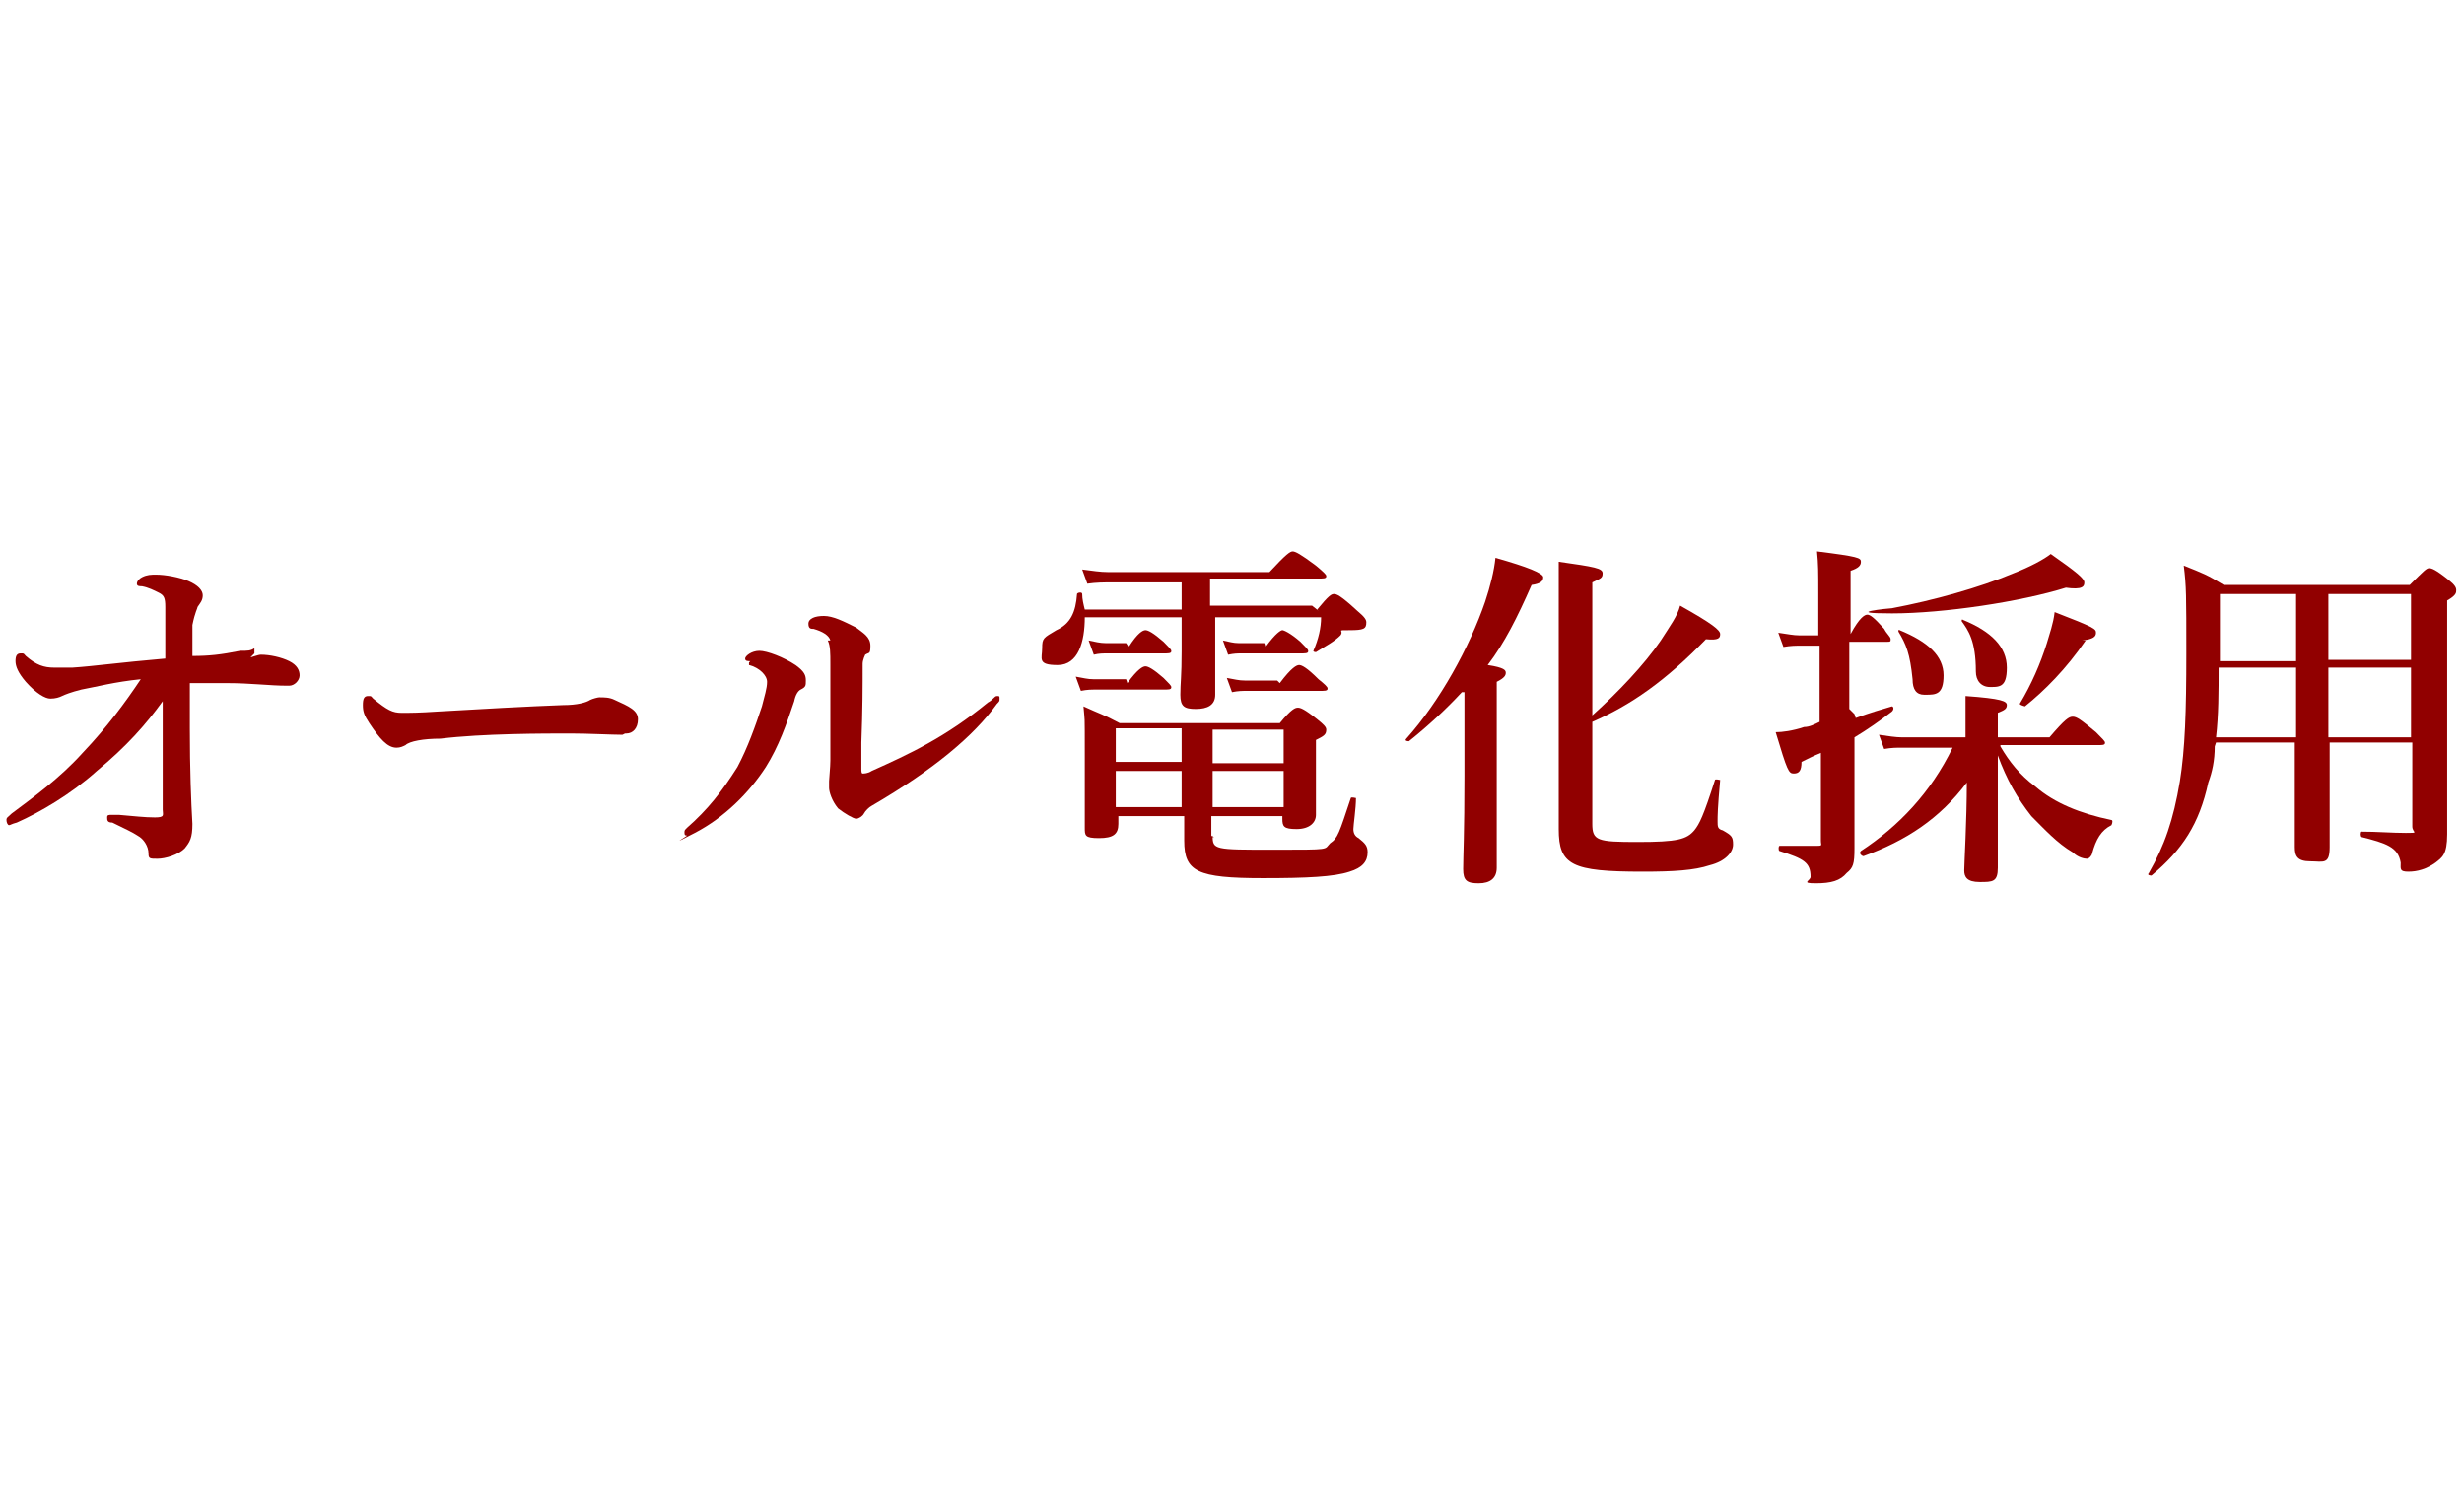
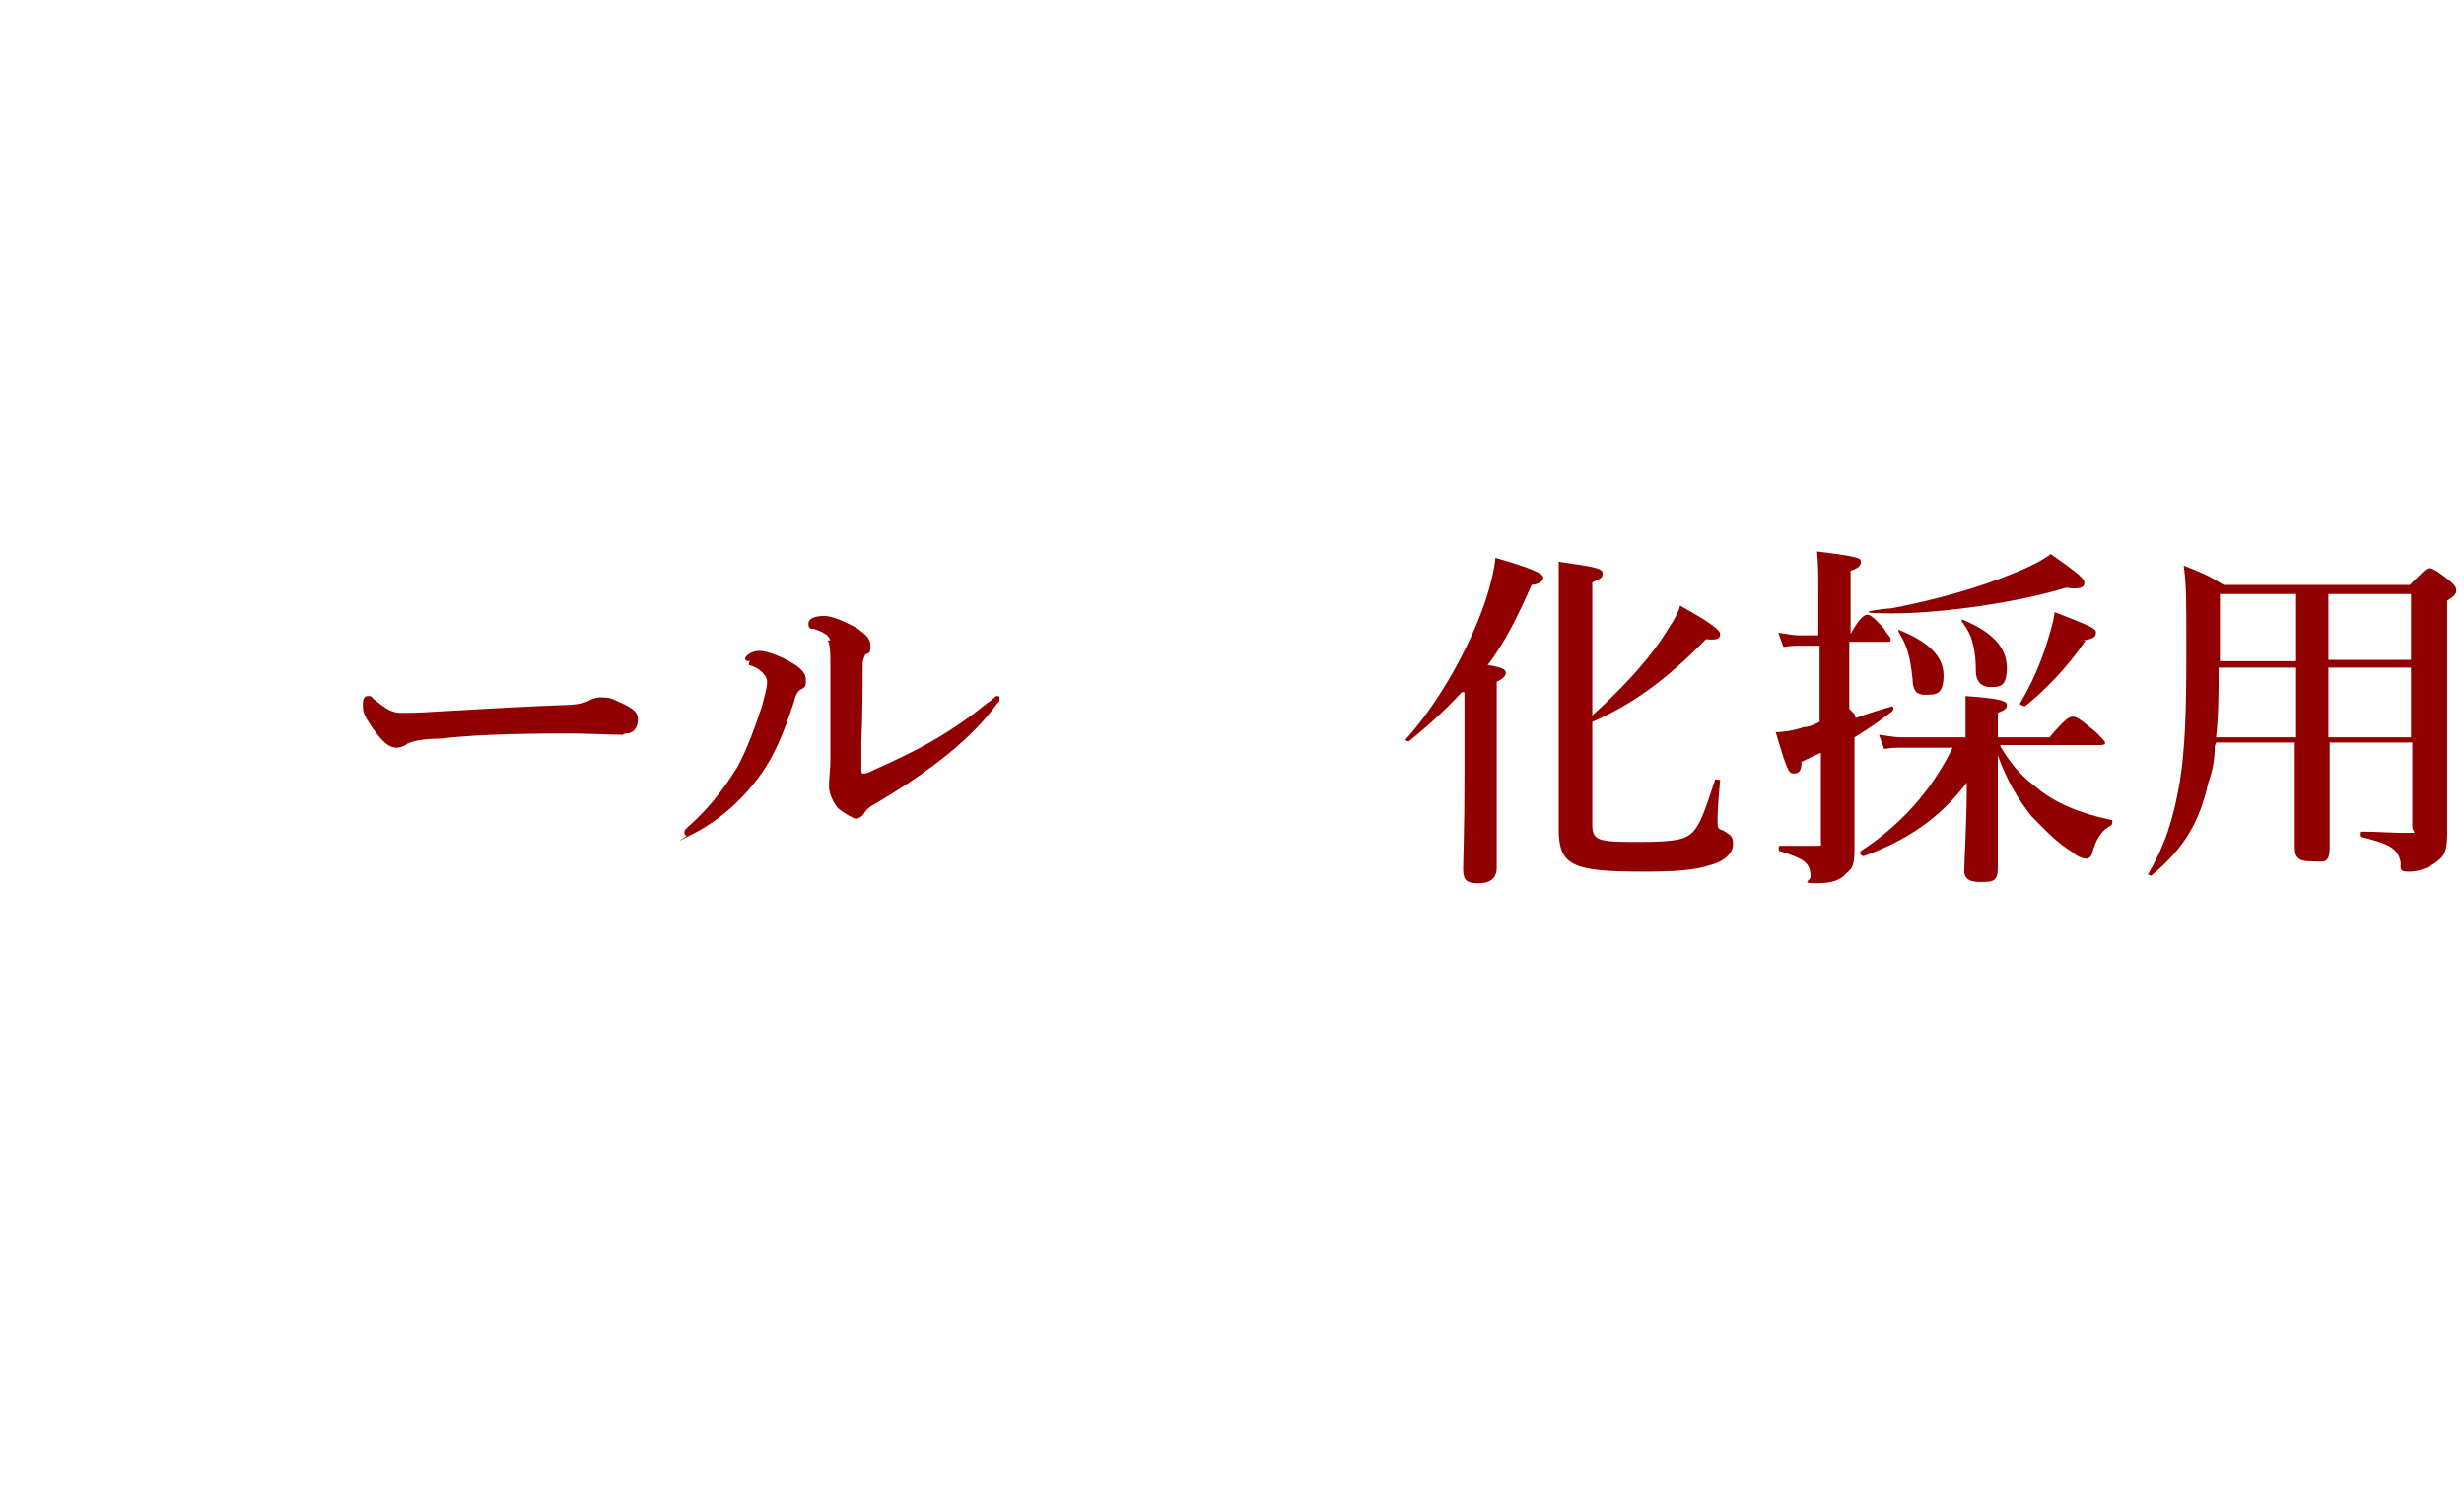
<svg xmlns="http://www.w3.org/2000/svg" version="1.1" viewBox="0 0 190.8 116.2">
  <defs>
    <style>
      .cls-1 {
        fill: #910000;
      }
    </style>
  </defs>
  <g>
    <g id="_レイヤー_1" data-name="レイヤー_1">
      <g id="b">
        <g>
-           <path d="M206.3,75.9" />
-           <path class="cls-1" d="M19.4,50.9c.1,0,.6-.2.8-.2.7,0,1.6.2,2.2.5s.8.7.8,1.1-.4.8-.8.8h-.2c-1.3,0-2.8-.2-4.6-.2h-2.9v3.5c0,3.2.1,5.7.2,7.4,0,1.1-.2,1.4-.6,1.9-.5.5-1.5.8-2.1.8s-.7,0-.7-.4c0-.6-.4-1.1-.7-1.3-.6-.4-1.1-.6-2.1-1.1-.4,0-.4-.2-.4-.4s.1-.2.4-.2h.5c1.2.1,2,.2,2.8.2s.6-.2.6-.6v-8.4c-1.3,1.8-2.8,3.5-5.1,5.4-2,1.8-4.4,3.2-6.2,4-.4.1-.5.2-.6.2s-.2-.2-.2-.4.1-.2.4-.5c1.6-1.2,3.7-2.7,5.5-4.7,1.9-2,3.3-3.9,4.5-5.7-2,.2-3.5.6-4.6.8-.8.2-1.3.4-1.5.5-.2.1-.5.2-.9.2s-1.1-.4-1.9-1.3c-.6-.7-.8-1.2-.8-1.6s.1-.6.4-.6.2,0,.4.2c.8.7,1.4.9,2.2.9h1.4c1.6-.1,3.7-.4,7.2-.7v-4c0-.7-.1-.9-.5-1.1-.4-.2-.8-.4-1.3-.5-.2,0-.4,0-.4-.2s.2-.4.4-.5c.4-.2.7-.2,1.1-.2.7,0,1.8.2,2.5.5s1.1.7,1.1,1.1-.2.6-.4.9c0,.1-.2.4-.4,1.4v2.4c1.3,0,2.2-.1,3.7-.4.6,0,.8,0,1.1-.2h0v.4Z" />
          <path class="cls-1" d="M48.2,56.9c-.8,0-2.7-.1-4-.1-2.1,0-6.8,0-10.1.4-1.3,0-2.4.2-2.7.5-.2.1-.4.2-.7.2-.7,0-1.3-.7-2.1-1.9-.4-.6-.5-.9-.5-1.4s.1-.7.4-.7.2,0,.4.2c1.1.9,1.5,1.1,2.2,1.1s1.3,0,2.8-.1c3.4-.2,7-.4,9.7-.5,1.1,0,1.8-.2,2.1-.4.2-.1.6-.2.7-.2.4,0,.8,0,1.2.2,1.1.5,1.8.8,1.8,1.5s-.4,1.1-.9,1.1h-.1Z" />
          <path class="cls-1" d="M58.1,51.2c-.2,0-.4,0-.4-.2s.5-.6,1.1-.6,1.9.5,2.8,1.1c.7.5.8.8.8,1.2s0,.5-.4.7c-.2.1-.4.4-.5.9-.6,1.8-1.2,3.5-2.2,5.1-1.3,2-3.2,3.9-5.5,5.1s-.5.2-.6.2-.2,0-.2-.2,0-.2.2-.4c1.6-1.4,2.7-2.8,3.9-4.7.8-1.5,1.4-3.2,1.9-4.7.2-.8.4-1.4.4-1.9s-.6-1.1-1.4-1.3h0v-.2ZM64.3,49.6c-.1-.4-.6-.7-1.3-.9-.2,0-.4,0-.4-.4s.5-.6,1.2-.6,1.5.4,2.5.9c.5.4,1.1.7,1.1,1.4s-.1.5-.4.7c0,0-.2.4-.2.7,0,1.8,0,3.5-.1,6.1v2c0,.2,0,.4.1.4s.4,0,.7-.2c2.9-1.3,5.7-2.6,9-5.3.4-.2.5-.5.7-.5s.2,0,.2.2,0,.2-.2.4c-1.8,2.5-4.9,5.1-9.7,7.9-.2.1-.5.4-.6.6s-.4.4-.6.4-.9-.4-1.4-.8c-.5-.6-.7-1.3-.7-1.6v-.5c0-.2.1-1.1.1-1.6v-7.5c0-.8,0-1.4-.2-1.8h.2Z" />
-           <path class="cls-1" d="M102,47.2c.9-1.1,1.1-1.2,1.3-1.2s.5.1,1.8,1.3c.6.5.7.7.7.9,0,.5-.2.6-1.3.6s-.4,0-.7.4c-.5.5-1.1.8-1.9,1.3,0,0-.2,0-.2-.1.4-.9.6-1.8.6-2.6h-8.2v6c0,.8-.6,1.1-1.5,1.1s-1.2-.2-1.2-1.1.1-1.4.1-3.4v-2.6h-7.5c0,1.9-.5,3.7-2.1,3.7s-1.2-.5-1.2-1.3.1-.8,1.1-1.4c1.1-.5,1.5-1.4,1.6-2.8,0-.1.4-.2.4,0,0,.4.1.8.2,1.2h7.5v-2.1h-5.5c-.5,0-1.1,0-1.8.1l-.4-1.1c.8.1,1.4.2,2,.2h12.5c1.3-1.4,1.6-1.6,1.8-1.6s.6.2,1.8,1.1c.6.5.8.7.8.8s0,.2-.4.2h-8.6v2.1h7.9l.5.4ZM87.3,52.9c.8-1.1,1.2-1.3,1.4-1.3s.6.2,1.4.9c.4.4.6.6.6.7s0,.2-.4.2h-5.4c-.4,0-.7,0-1.2.1l-.4-1.1c.6.1.9.2,1.4.2h2.5ZM93.9,64.7c0,1.1.1,1.1,4.7,1.1s3.9,0,4.4-.5c.6-.4.7-.8,1.6-3.5,0-.1.4,0,.4,0,0,.8-.2,2.1-.2,2.4q0,.5.4.7c.5.4.7.6.7,1.1,0,.7-.4,1.2-1.4,1.5-1.2.4-3.3.5-6.7.5-5.1,0-6.1-.5-6.1-2.9v-1.9h-5.1v.6c0,.8-.4,1.1-1.5,1.1s-1.1-.2-1.1-.8v-5.5c0-3.7,0-2.6-.1-3.9,1.3.6,1.5.6,2.8,1.3h12.4c.9-1.1,1.2-1.2,1.4-1.2s.5.1,1.5.9c.5.4.7.6.7.8,0,.4-.2.5-.8.8v5.8c0,.6-.5,1.1-1.5,1.1s-1.1-.2-1.1-.8v-.2h-5.5v1.5h0l.2.2ZM87.4,50.1c.7-1.1,1.1-1.3,1.3-1.3s.6.2,1.4.9c.4.4.6.6.6.7s0,.2-.4.2h-4.5c-.4,0-.7,0-1.1.1l-.4-1.1c.5.1.9.2,1.3.2h1.6ZM91.5,56.4h-5.1v2.6h5.1v-2.6ZM91.5,59.7h-5.1v2.8h5.1v-2.8ZM99.4,59.1v-2.6h-5.5v2.6h5.5ZM99.4,62.5v-2.8h-5.5v2.8h5.5ZM98,50.1c.8-1.1,1.2-1.3,1.3-1.3s.6.2,1.4.9c.4.4.6.6.6.7s0,.2-.4.2h-4.7c-.4,0-.6,0-1.1.1l-.4-1.1c.5.1.8.2,1.2.2h2ZM99.1,52.9c.9-1.2,1.3-1.4,1.5-1.4s.6.2,1.5,1.1c.5.4.7.6.7.7s0,.2-.4.2h-5.8c-.4,0-.7,0-1.2.1l-.4-1.1c.6.1.9.2,1.4.2h2.6-.1Z" />
          <path class="cls-1" d="M113.2,53.6c-1.2,1.3-2.6,2.6-4.1,3.8,0,0-.4,0-.2-.2,2.6-2.9,4.9-7.1,6.1-10.6.4-1.2.7-2.4.8-3.4,2.5.7,3.7,1.2,3.7,1.5s-.2.5-.9.6c-1.1,2.5-2.1,4.5-3.4,6.2,1.3.2,1.4.4,1.4.6s-.1.4-.7.7v14.4c0,.8-.5,1.2-1.4,1.2s-1.2-.2-1.2-1.1.1-2.8.1-7.2v-6.5h-.1ZM123.3,55.4c2-1.8,4-3.9,5.3-5.8.7-1.1,1.3-1.9,1.5-2.7,2.5,1.4,3.1,1.9,3.1,2.2s-.1.5-1.1.4c-3.1,3.2-5.8,5.1-8.8,6.4v7.9c0,1.3.4,1.4,3.5,1.4s3.8-.2,4.4-.9c.4-.5.7-1.1,1.6-3.9,0-.1.4,0,.4,0-.2,2.2-.2,2.8-.2,3.2s0,.6.4.7c.7.4.8.5.8,1.1s-.6,1.3-1.8,1.6c-1.2.4-2.8.5-5.2.5-5.5,0-6.5-.5-6.5-3.3v-20.7c2.8.4,3.4.5,3.4.9s-.2.4-.8.7v10.3h0Z" />
          <path class="cls-1" d="M143.7,55.6c1.1-.4,2.1-.7,2.8-.9.1,0,.2.2,0,.4-.9.7-1.9,1.4-2.9,2v8.6c0,1.2-.1,1.5-.6,1.9-.5.6-1.2.8-2.4.8s-.4-.2-.4-.5c0-1.1-.5-1.4-2.4-2-.1,0-.1-.4,0-.4h2.7c.7,0,.5,0,.5-.4v-6.8c-.5.2-1.1.5-1.5.7,0,.7-.2.9-.6.9s-.5-.2-1.4-3.2c.5,0,1.3-.1,2.2-.4.4,0,.8-.2,1.2-.4v-5.9h-1.4c-.5,0-.8,0-1.4.1l-.4-1.1c.7.1,1.2.2,1.6.2h1.5v-3.3c0-1.6,0-2.2-.1-3.2,3.2.4,3.4.5,3.4.8s-.2.5-.8.7v4.9h0c.7-1.3,1.1-1.5,1.3-1.5s.5.2,1.3,1.1c.2.4.5.6.5.8s0,.2-.4.2h-2.8v5.2h0l.4.4ZM154.9,57.8c.7,1.2,1.5,2.2,2.7,3.1,1.5,1.3,3.5,2.1,5.9,2.6.1,0,.1.2,0,.4-.8.4-1.2,1.1-1.5,2.2,0,.1-.2.4-.4.4-.2,0-.7-.1-1.1-.5-1.2-.7-2.2-1.8-3.2-2.8-1.1-1.4-1.9-2.8-2.6-4.7v8.7c0,1.1-.4,1.1-1.4,1.1s-1.2-.4-1.2-.9.2-3.9.2-6.8c-2.1,2.8-4.7,4.5-8,5.7-.1,0-.4-.2-.2-.4,2.9-1.9,5.4-4.5,7.1-8h-3.9c-.5,0-.8,0-1.4.1l-.4-1.1c.7.1,1.3.2,1.8.2h4.9v-3.2c2.8.2,3.2.4,3.2.7s-.2.4-.7.6v1.9h4c1.2-1.4,1.5-1.6,1.8-1.6s.6.2,1.8,1.2c.5.5.7.7.7.8s0,.2-.4.2h-7.7v.2ZM160,45.5c-3.5,1.1-9.5,2-13.5,2s-.2-.4,0-.4c3.2-.6,6.8-1.6,9.4-2.7,1.3-.5,2.4-1.1,2.9-1.5,2,1.4,2.6,1.9,2.6,2.2s-.1.6-1.5.4h.1ZM149,53.8c-.6,0-.9-.4-.9-1.2-.2-2-.5-2.7-1.1-3.7,0,0,0-.2.1-.1,2.2.9,3.4,2,3.4,3.5s-.6,1.5-1.4,1.5h-.1ZM154.1,53.2c-.7,0-1.1-.5-1.1-1.2,0-2.4-.6-3.2-1.1-3.9,0,0,0-.2.1-.1,2.2.9,3.4,2.1,3.4,3.7s-.6,1.5-1.5,1.5h.1ZM161.5,49.6c-1.5,2.2-3.2,3.9-4.7,5.1,0,0-.4-.1-.4-.2.9-1.5,1.6-3.1,2.1-4.7.2-.7.5-1.5.6-2.4,3.1,1.2,3.2,1.3,3.2,1.6s-.2.5-1.1.6h.2Z" />
          <path class="cls-1" d="M171.5,57.8c0,1.1-.2,2-.5,2.8-.7,3.2-2,5.2-4.4,7.2,0,0-.4,0-.2-.2,1.2-2.1,1.9-4.1,2.4-7.1.4-2.5.5-5.4.5-9.9s0-5.2-.2-6.8c1.5.6,1.8.7,3.1,1.5h14.4c1.1-1.1,1.3-1.3,1.5-1.3s.5.1,1.5.9c.5.4.6.6.6.8s0,.4-.7.8v18.1c0,1.6-.4,1.8-.9,2.2-.7.5-1.4.7-2.1.7s-.6-.2-.6-.7c-.2-1.2-1.1-1.5-3.1-2-.1,0-.1-.4,0-.4,1.3,0,2.4.1,3.5.1s.5,0,.5-.5v-6.5h-6.4v8.1c0,1.4-.5,1.1-1.5,1.1s-1.2-.4-1.2-1.1v-8.1h-6.2.1ZM171.8,51.7c0,1.8,0,3.7-.2,5.4h6.2v-5.4h-6ZM177.8,51.1v-5.1h-5.9v5.2h6-.1ZM186.7,46h-6.4v5.1h6.4v-5.1ZM186.7,51.7h-6.4v5.4h6.4v-5.4Z" />
        </g>
      </g>
    </g>
  </g>
</svg>